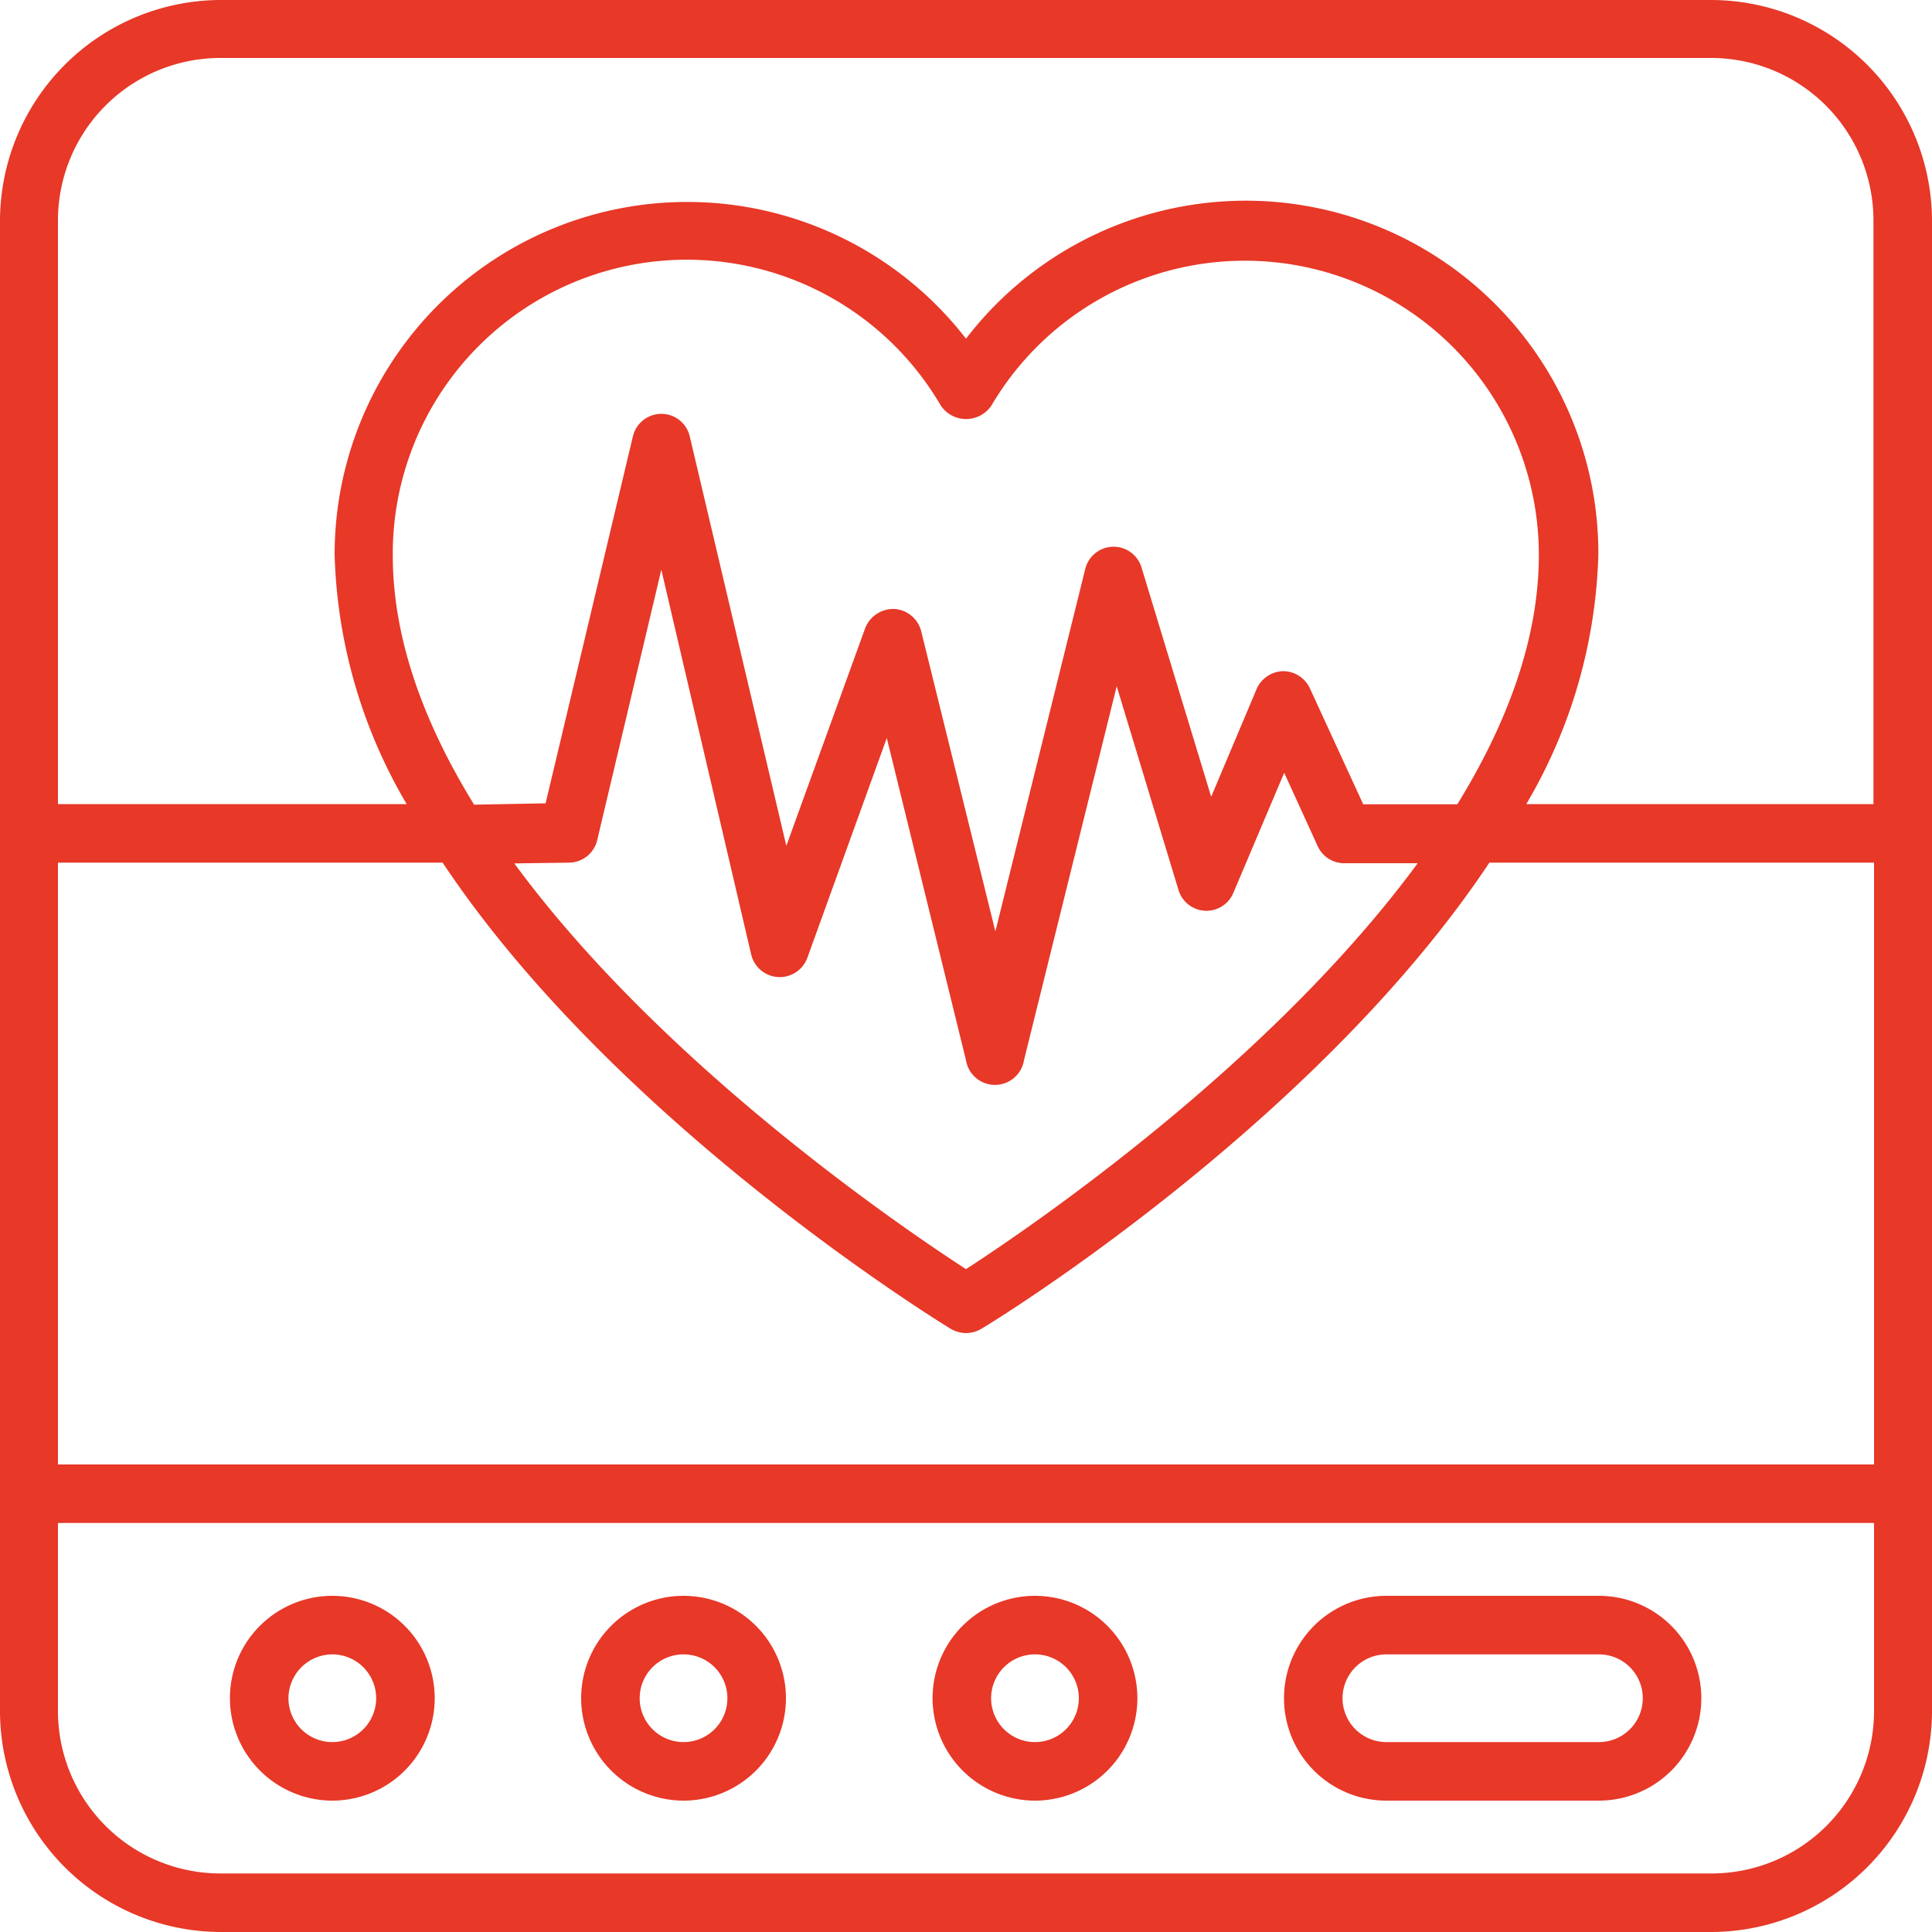
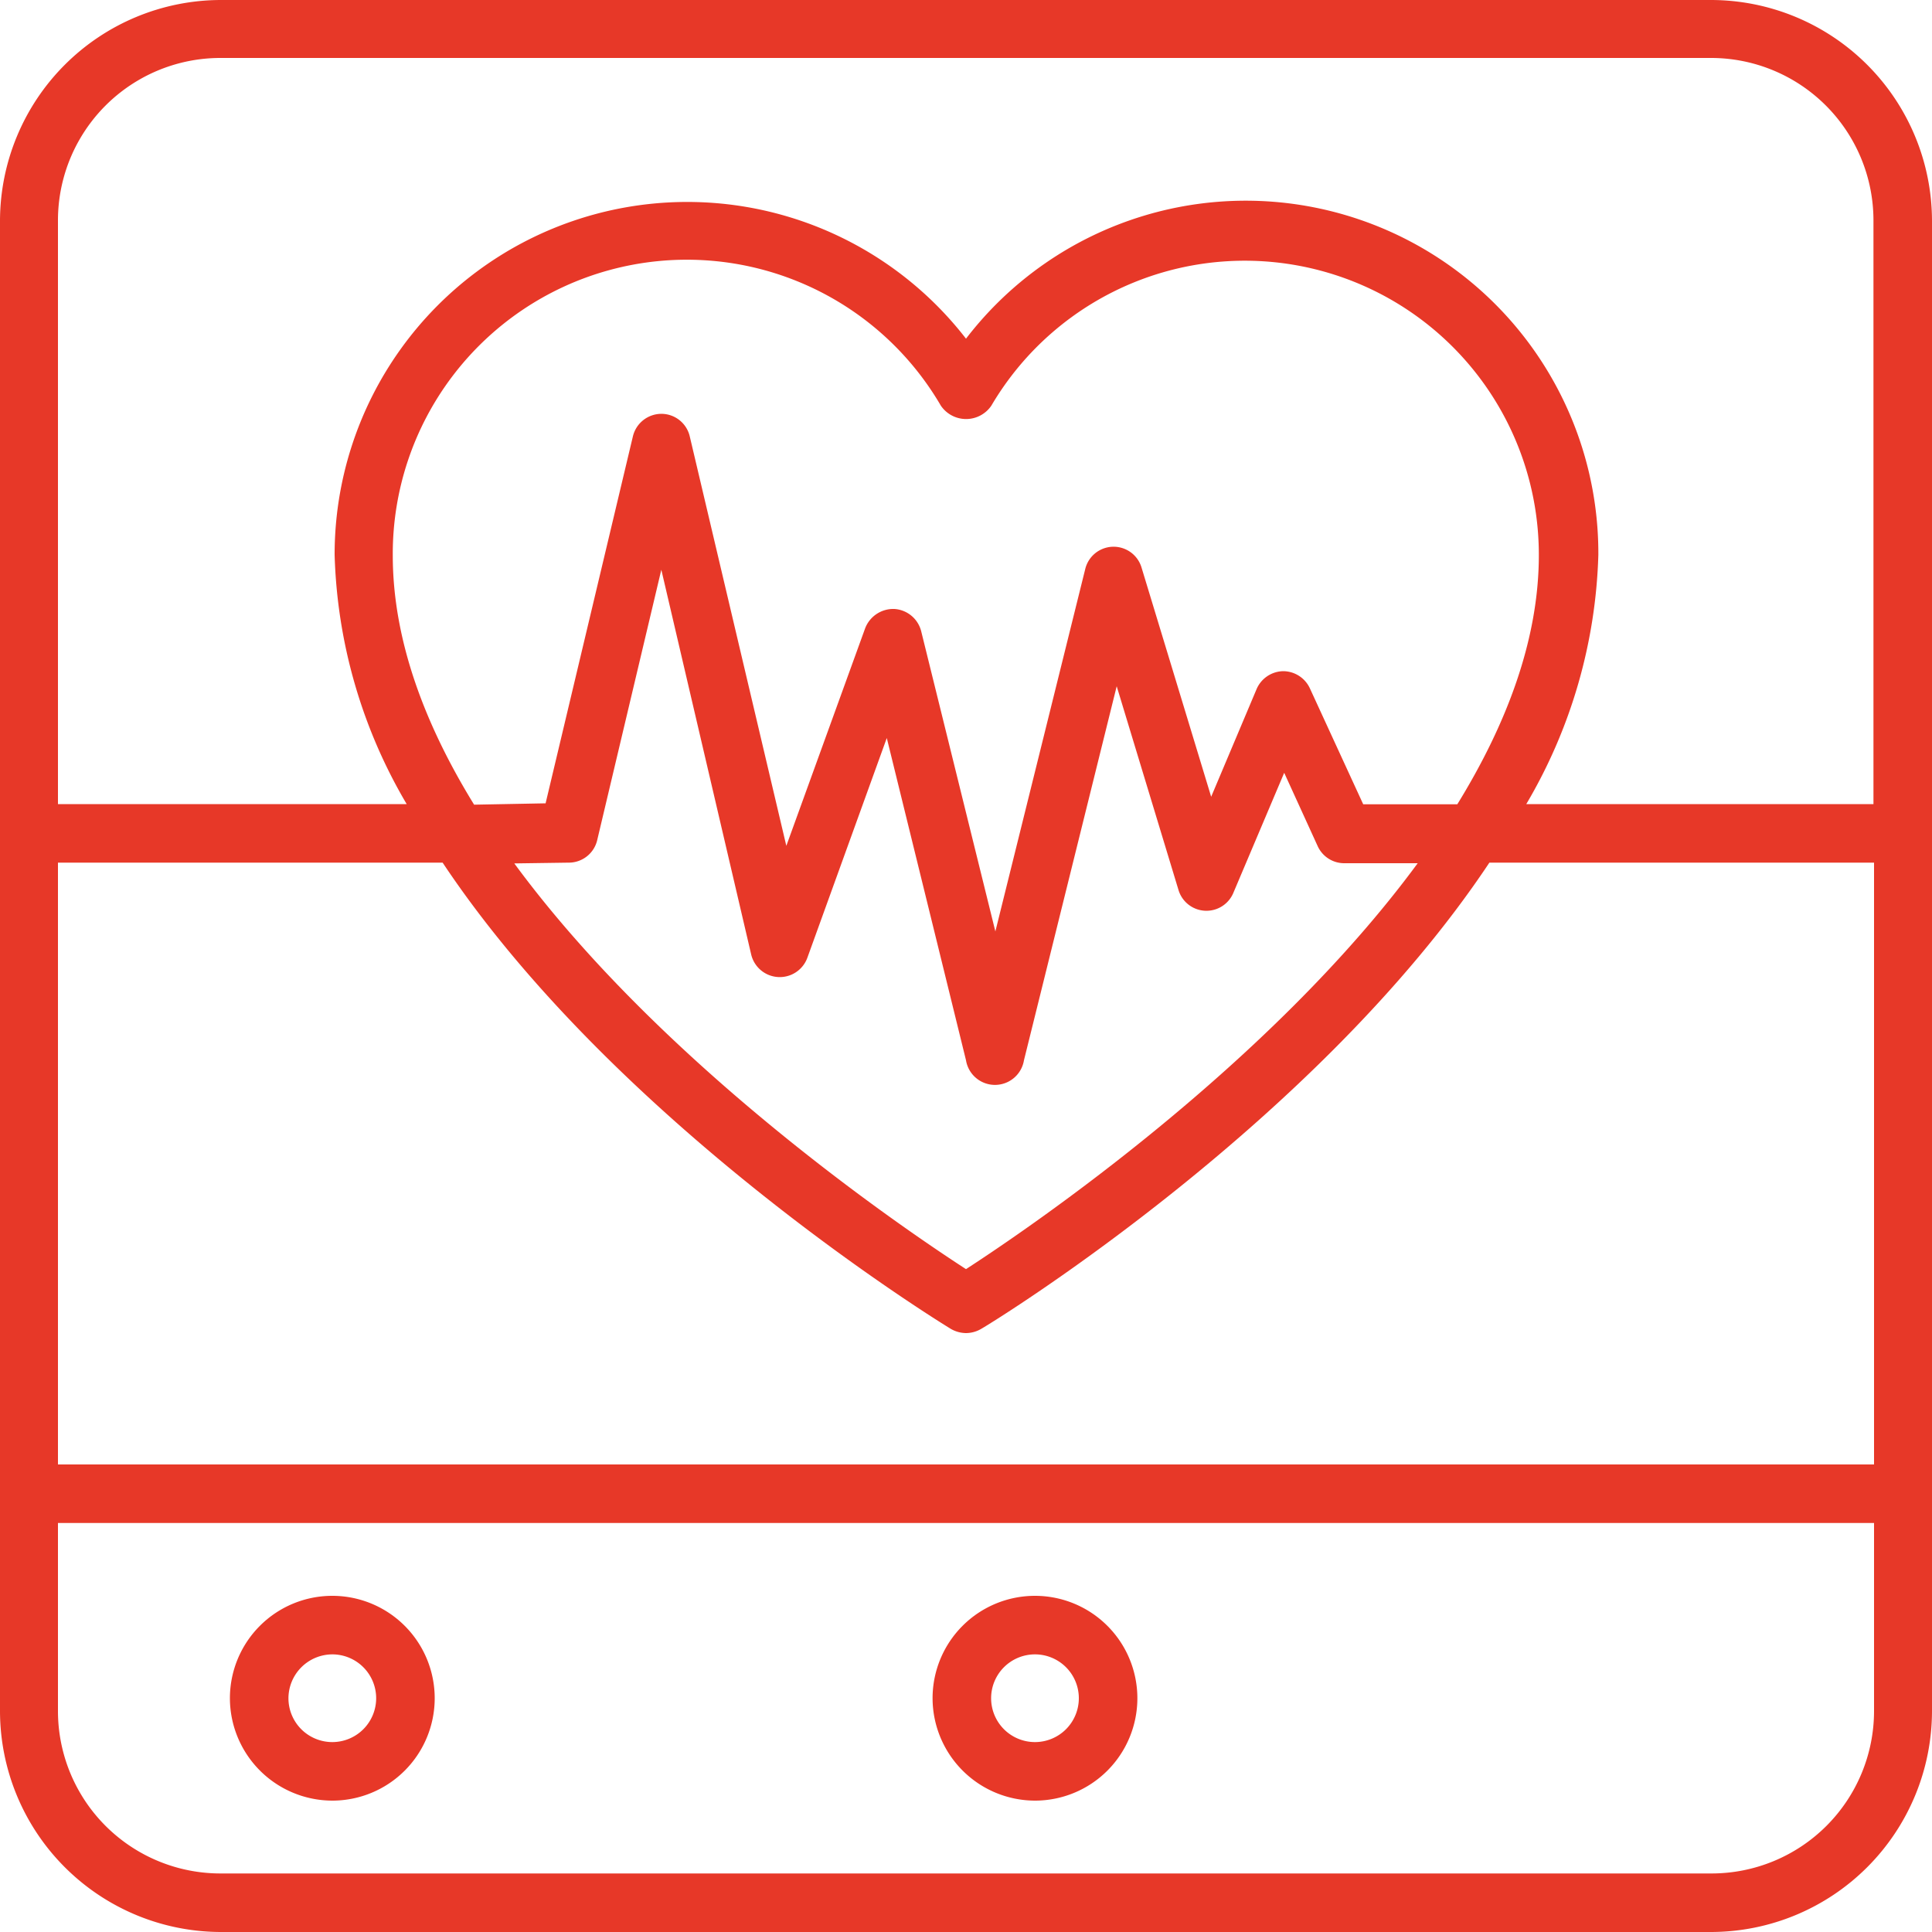
<svg xmlns="http://www.w3.org/2000/svg" viewBox="0 0 100 100">
  <defs>
    <style>.cls-1{fill:#e73828;}</style>
  </defs>
  <g id="圖層_1" data-name="圖層 1">
    <path class="cls-1" d="M88.57,0H11.43A11.45,11.45,0,0,0,0,11.43V88.57A11.45,11.45,0,0,0,11.43,100H88.57A11.45,11.45,0,0,0,100,88.57V11.43A11.45,11.45,0,0,0,88.57,0ZM3,44.65H22.91C31.8,58,48.26,68.2,49.21,68.78A1.6,1.6,0,0,0,50,69a1.57,1.57,0,0,0,.79-.22c1-.58,17.42-10.78,26.3-24.13H97V75.8H3Zm26.43,0a1.51,1.51,0,0,0,1.48-1.16l3.32-14,4.65,19.91a1.52,1.52,0,0,0,2.91.17l4.11-11.37L50,54.88a1.52,1.52,0,0,0,3,0l4.8-19.36L61,46.07a1.51,1.51,0,0,0,2.84.14L66.47,40l1.73,3.79a1.51,1.51,0,0,0,1.38.89h3.8C65.69,55.14,53.24,63.59,50,65.69c-3.24-2.1-15.69-10.54-23.38-21Zm-4.89-3c-2.55-4.14-4.21-8.52-4.21-12.9A15.22,15.22,0,0,1,48.7,21a1.58,1.58,0,0,0,2.61,0,15.22,15.22,0,0,1,28.34,7.73c0,4.38-1.67,8.76-4.22,12.9H70.56l-2.76-6a1.53,1.53,0,0,0-1.38-.89h0a1.53,1.53,0,0,0-1.38.93l-2.35,5.57L59.09,29.39a1.51,1.51,0,0,0-2.92.07L51.52,48.21,47.68,32.67a1.53,1.53,0,0,0-1.39-1.15,1.56,1.56,0,0,0-1.51,1L40.7,43.78l-5-21.2a1.51,1.51,0,0,0-1.47-1.16h0a1.52,1.52,0,0,0-1.47,1.16l-4.52,19ZM11.43,3H88.57a8.41,8.41,0,0,1,8.4,8.4V41.62H79a26.85,26.85,0,0,0,3.73-12.9A18.25,18.25,0,0,0,50,17.53,18.25,18.25,0,0,0,17.32,28.72a26.85,26.85,0,0,0,3.73,12.9H3V11.43A8.41,8.41,0,0,1,11.43,3ZM97,88.57a8.41,8.41,0,0,1-8.4,8.4H11.43A8.41,8.41,0,0,1,3,88.57V78.83H97Z" />
    <path class="cls-1" d="M17.2,93.2a5.3,5.3,0,1,0-5.3-5.3A5.31,5.31,0,0,0,17.2,93.2Zm0-7.57a2.27,2.27,0,1,1-2.27,2.27A2.28,2.28,0,0,1,17.2,85.63Z" />
-     <path class="cls-1" d="M35.39,93.2a5.3,5.3,0,1,0-5.31-5.3A5.31,5.31,0,0,0,35.39,93.2Zm0-7.57a2.27,2.27,0,1,1-2.28,2.27A2.27,2.27,0,0,1,35.39,85.63Z" />
-     <path class="cls-1" d="M71.76,93.2h11a5.3,5.3,0,0,0,0-10.6h-11a5.3,5.3,0,1,0,0,10.6Zm0-7.57h11a2.27,2.27,0,0,1,0,4.54h-11a2.27,2.27,0,1,1,0-4.54Z" />
    <path class="cls-1" d="M53.57,93.2a5.3,5.3,0,1,0-5.3-5.3A5.31,5.31,0,0,0,53.57,93.2Zm0-7.57A2.27,2.27,0,1,1,51.3,87.9,2.27,2.27,0,0,1,53.57,85.63Z" />
  </g>
</svg>